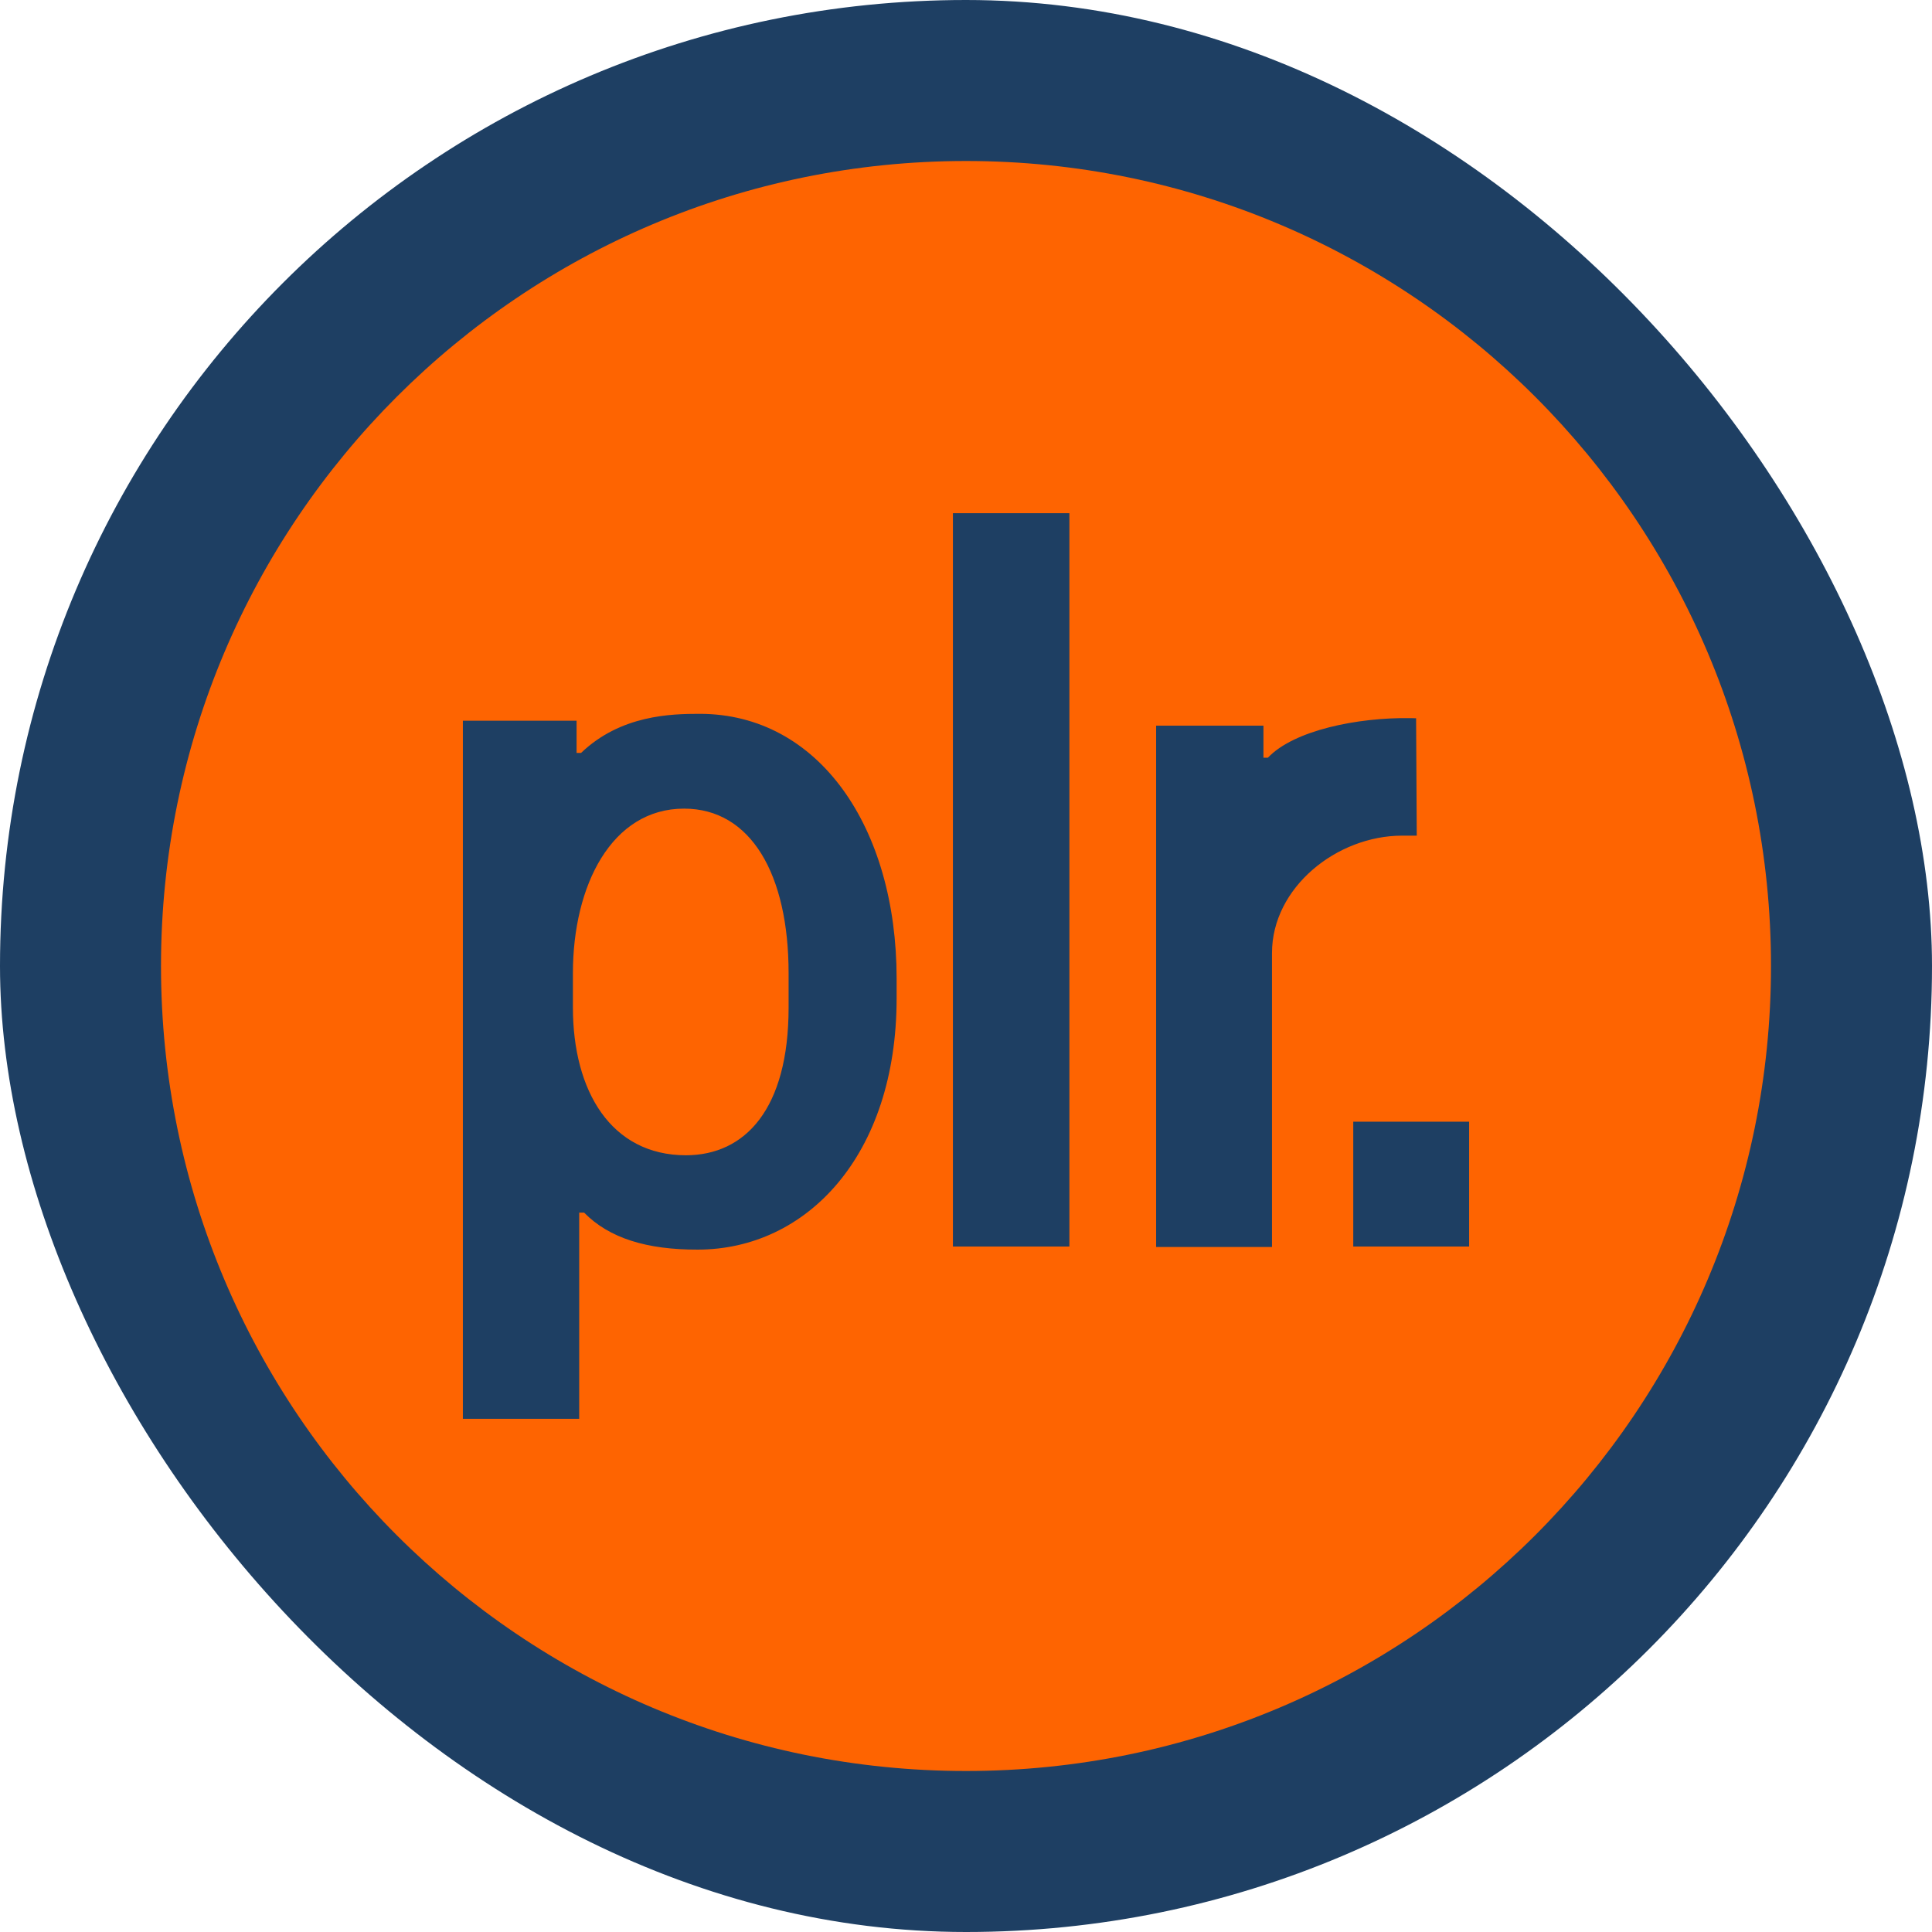
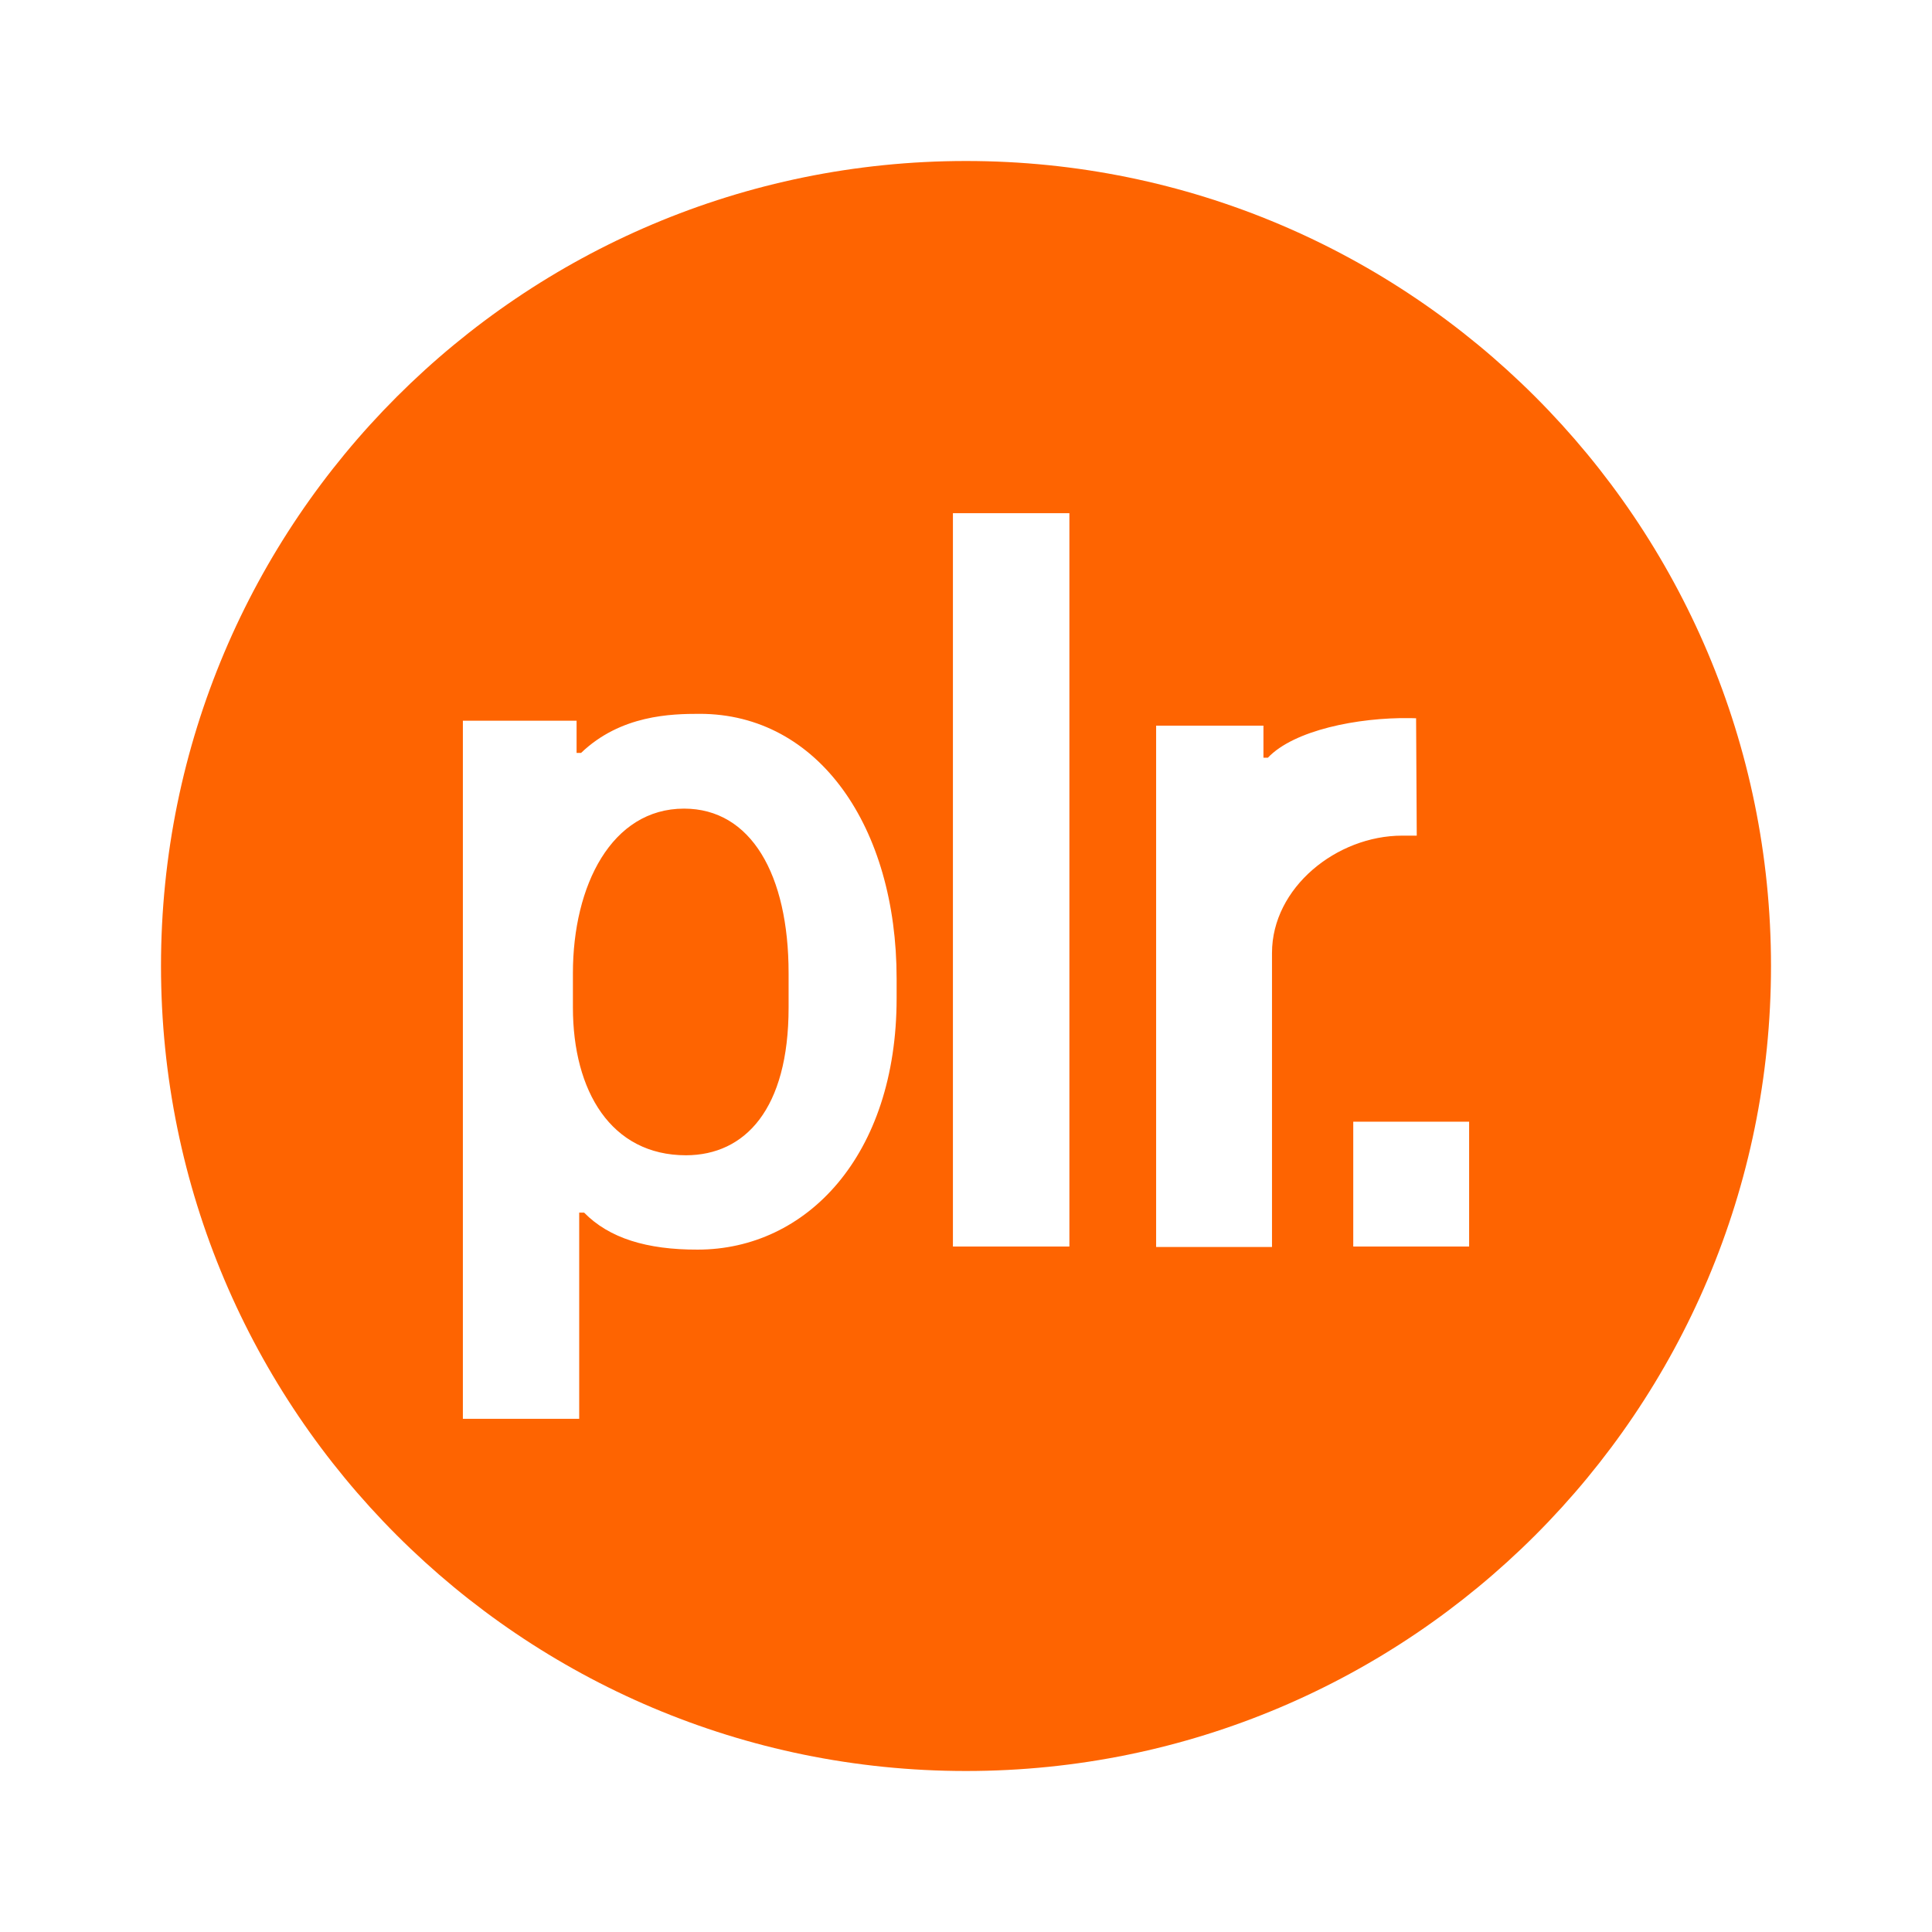
<svg xmlns="http://www.w3.org/2000/svg" fill="#fe6401" width="800px" height="800px" viewBox="-3.2 -3.2 38.40 38.40">
  <g id="SVGRepo_bgCarrier" stroke-width="0">
-     <rect x="-3.2" y="-3.2" width="38.40" height="38.40" rx="19.2" fill="#1E3F63" />
-   </g>
+     </g>
  <g id="SVGRepo_tracerCarrier" stroke-linecap="round" stroke-linejoin="round" />
  <g id="SVGRepo_iconCarrier">
    <path d="M16 32C7.163 32 0 24.837 0 16S7.163 0 16 0s16 7.163 16 16-7.163 16-16 16zM8.41 20.902c.496.507 1.246.738 2.257.735 2.16 0 3.954-1.866 3.954-4.997v-.39c0-3.01-1.55-5.262-3.914-5.262-.564 0-1.57.021-2.358.777H8.26v-.64H6V25h2.312v-4.098zm4.064-4.076c0 2.019-.865 2.933-2.038 2.936-1.49 0-2.249-1.274-2.249-2.939v-.68c0-1.747.771-3.271 2.209-3.271 1.331 0 2.078 1.31 2.078 3.271zM15.74 7v14.576h2.315V7zm8.929 6.409h.29l-.013-2.333c-.1 0-.015-.003-.119-.003-1.042-.015-2.31.241-2.827.787h-.088v-.637h-2.133v10.362h2.303v-5.844c0-1.302 1.289-2.332 2.587-2.332zm-.972 5.686v2.481H26v-2.481z" fill-rule="evenodd" />
  </g>
</svg>